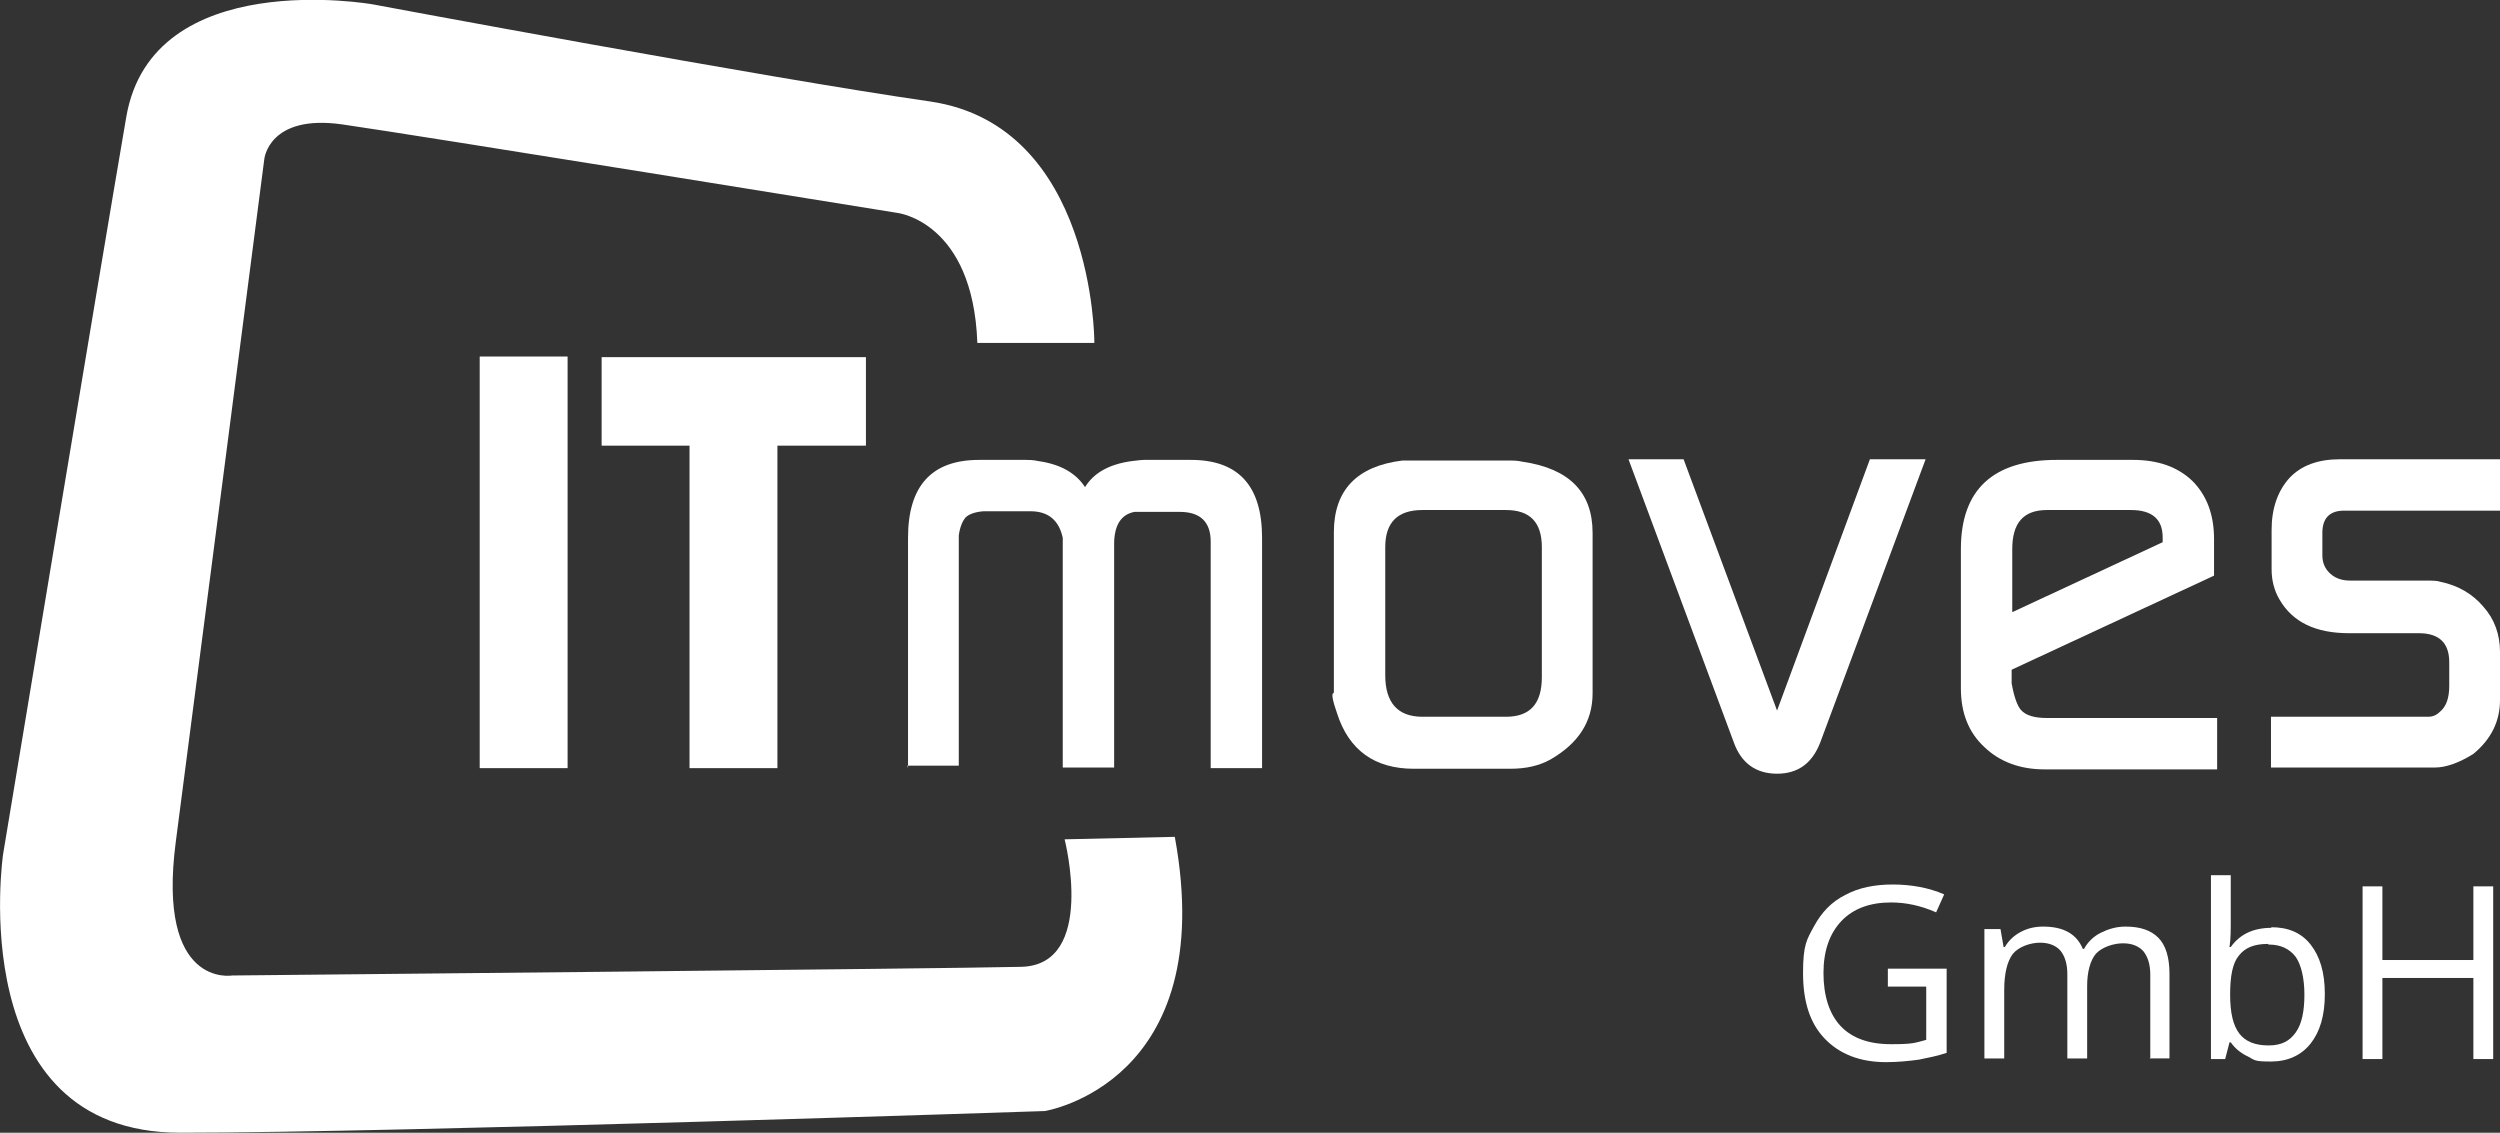
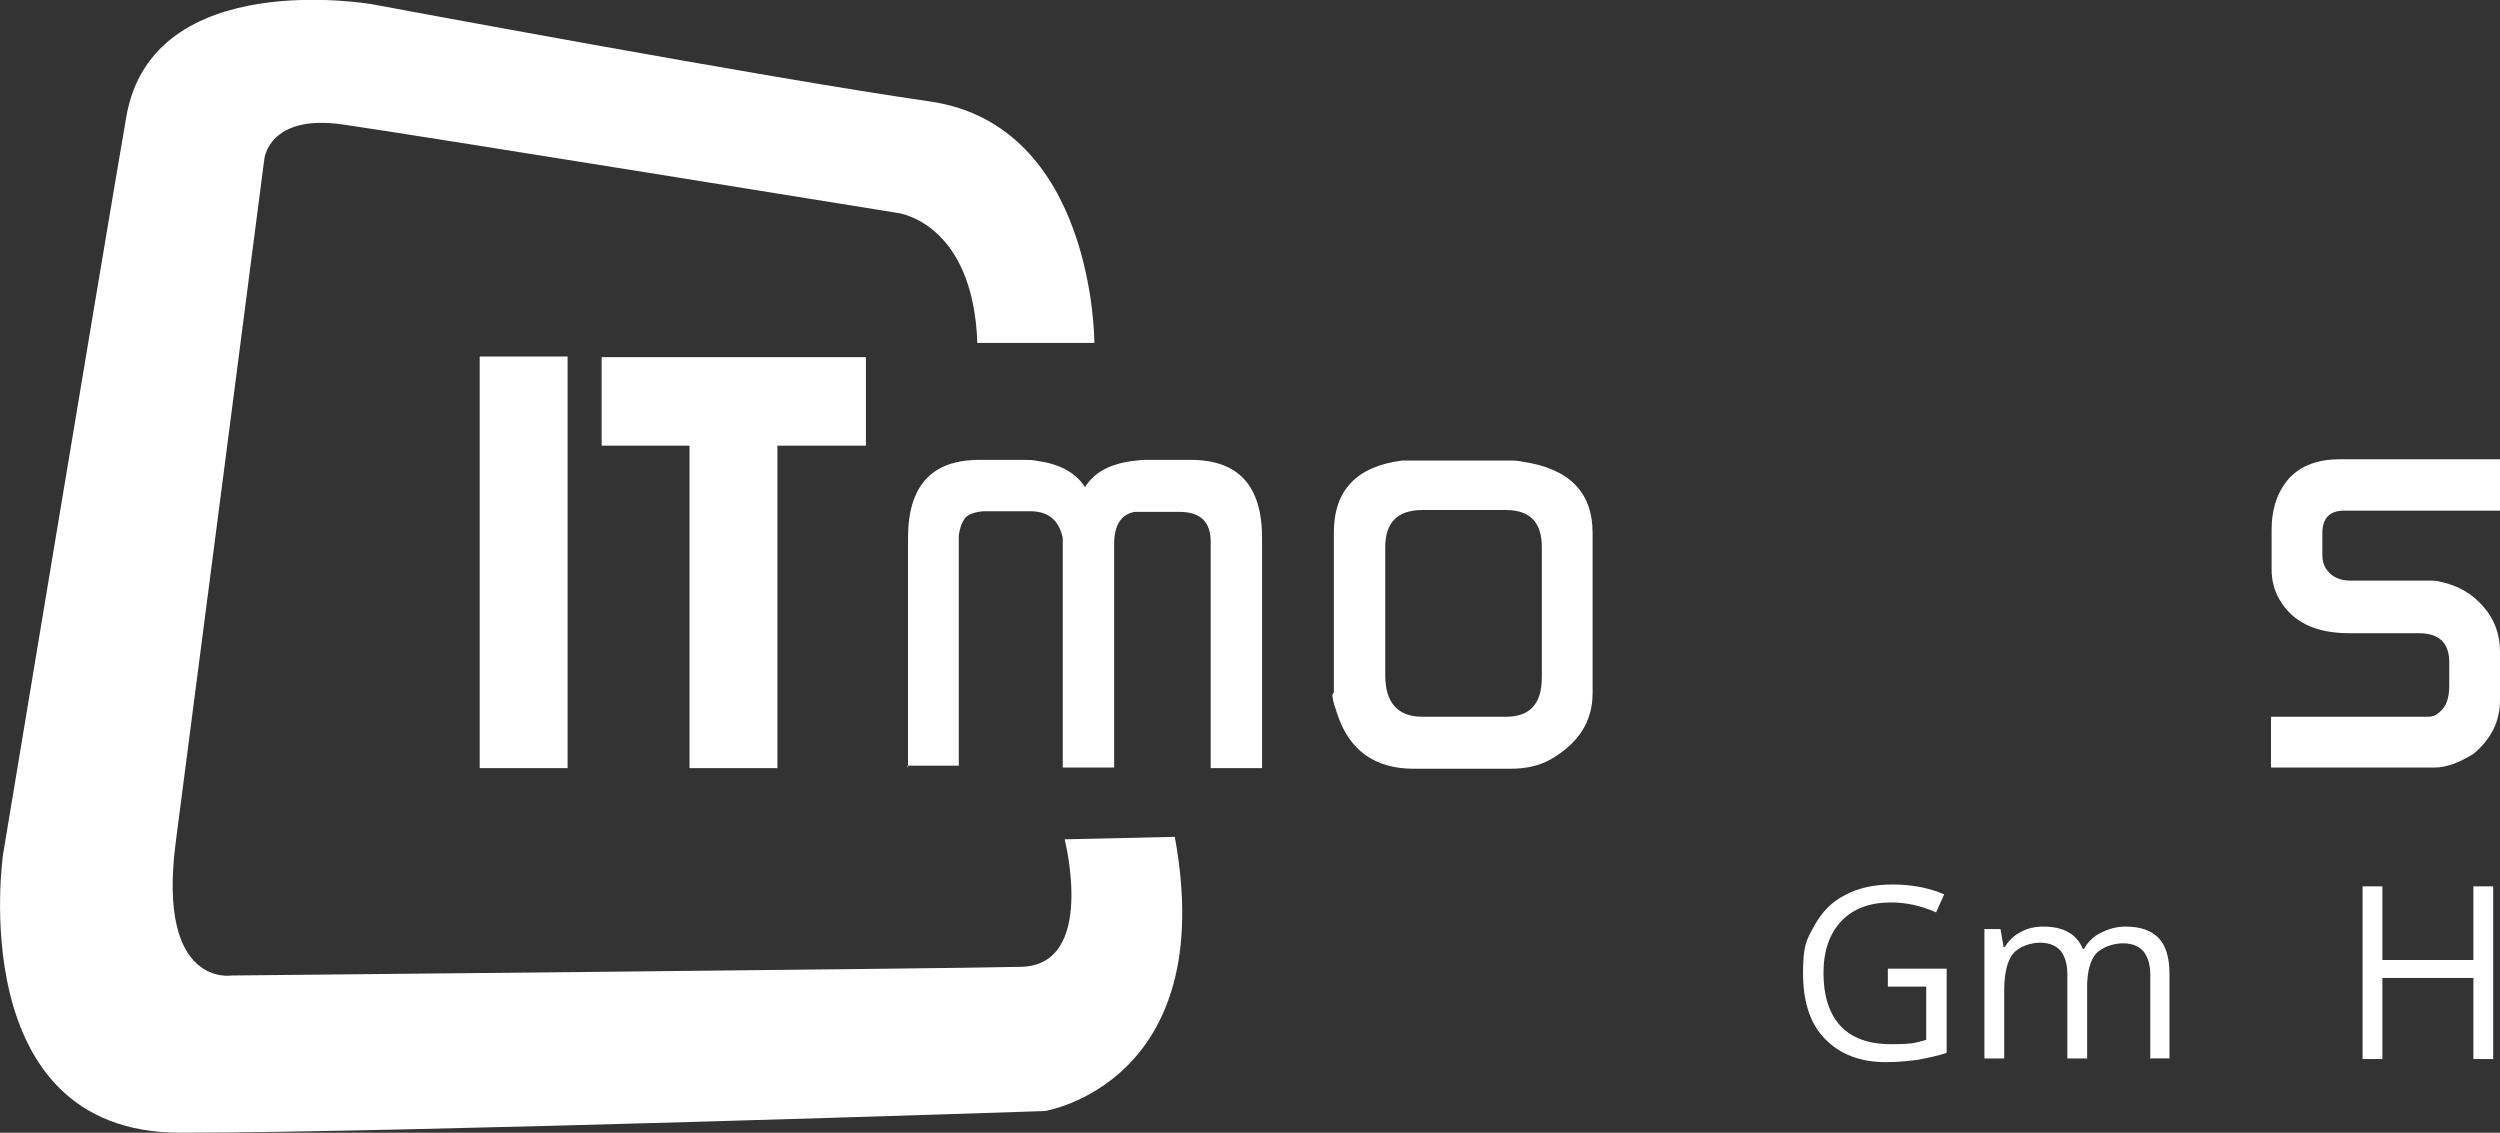
<svg xmlns="http://www.w3.org/2000/svg" id="Ebene_1" version="1.1" viewBox="0 0 403.9 183">
  <rect x="0" y="0" width="403.9" height="183" fill="#333333" stroke="none" />
  <defs>
    <style>
      .st0 {
        fill: #fff;
      }
    </style>
  </defs>
  <g>
    <path class="st0" d="M77.5,124.1V57.6h14.2v66.5h-14.2Z" />
    <path class="st0" d="M97.2,72v-14.3h42.7v14.3h-14.3v52.1h-14.2v-52.1h-14.2Z" />
    <path class="st0" d="M146.7,124.1v-37.2c0-8.4,3.8-12.6,11.5-12.6h7.5c.5,0,1.2,0,2.1.2,3.5.5,6,1.9,7.5,4.2,1.4-2.3,3.9-3.7,7.5-4.2.9-.1,1.6-.2,2.1-.2h7.5c7.7,0,11.5,4.2,11.5,12.6v37.2h-8.3v-36.6c0-3.2-1.7-4.8-5-4.8h-7.3c-2.2.4-3.3,2.2-3.3,5.2v36.1h-8.3v-36.6c0-.3,0-.4,0-.5-.6-2.8-2.3-4.3-5.2-4.3h-6.6c-.4,0-.8,0-1,0-1.4.1-2.4.5-2.9,1-.5.6-.9,1.5-1.1,2.9v37.2h-8.3Z" />
    <path class="st0" d="M215.5,111.9v-25.9c0-6.8,3.7-10.7,11.1-11.6.3,0,.6,0,1.1,0h16.3c.4,0,1.1,0,2,.2,7.5,1.1,11.3,4.9,11.3,11.5v25.9c0,4.6-2.3,8.1-6.8,10.7-1.8,1-3.9,1.5-6.5,1.5h-15.6c-6.3,0-10.5-3-12.4-9-.7-2-.9-3.1-.6-3.2ZM229.8,115.8h13.5c3.9,0,5.8-2.1,5.8-6.4v-21c0-4-1.9-6-5.8-6h-13.5c-4,0-6,2-6,6v20.7c0,4.4,2,6.7,6,6.7Z" />
-     <path class="st0" d="M263.1,74.2h8.9l15.1,40.6,15-40.6h9l-17,45.7c-1.3,3.4-3.6,5.1-7,5.1s-5.8-1.7-7-5.1l-17-45.7Z" />
-     <path class="st0" d="M316.8,111v-22.3c0-9.6,5.2-14.4,15.5-14.4h12.3c4,0,7.2,1.1,9.6,3.4,2.3,2.3,3.5,5.4,3.5,9.4v5.9l-32.7,15.2v2.2c.4,2.2.9,3.6,1.5,4.3.8.9,2.2,1.3,4.2,1.3h27.5v8.3h-27.9c-3.9,0-7.2-1.2-9.7-3.6-2.6-2.4-3.8-5.6-3.8-9.5ZM325.1,98.9l24.3-11.3v-.8c0-2.9-1.7-4.4-5.1-4.4h-13.6c-3.8,0-5.6,2.1-5.6,6.3v10.1h0Z" />
    <path class="st0" d="M366.9,124.1v-8.3h25.4c.8,0,1.4-.3,2-.9.9-.8,1.4-2.1,1.4-4.1v-3.8c0-3.1-1.6-4.7-4.9-4.7h-11.3c-5.4,0-9.1-1.8-11.2-5.4-.9-1.5-1.3-3.2-1.3-4.9v-6.4c0-3.5,1-6.3,2.9-8.4,1.9-2,4.6-3,8.1-3h26v8.3h-25.3c-2.3,0-3.5,1.2-3.5,3.6v3.6c0,1.2.4,2.2,1.3,3,.9.8,2,1.1,3.2,1.1h12.3c.9,0,1.7,0,2.3.2,2.9.6,5.2,2,6.9,4,1.8,2,2.7,4.5,2.7,7.3v7.8c0,3.4-1.4,6.3-4.3,8.7-2.4,1.5-4.5,2.2-6.2,2.2h-26.5Z" />
  </g>
  <path class="st0" d="M176.8,55.2s0-34.9-26.5-38.8C123.8,12.6,60.2.7,60.2.7c0,0-35.6-6.3-39.8,18.2C16.2,43.3.5,138,.5,138c0,0-6.6,45,28.6,45s139.7-3.5,139.7-3.5c0,0,28.3-4.5,21-44.3l-17.8.4s5.2,20.3-7,20.6c-12.2.3-127.5,1.4-127.5,1.4,0,0-12.2,2.1-9.1-21.6,3.1-23.7,14.3-110.3,14.3-110.3,0,0,.7-7.3,12.6-5.6,11.9,1.7,89.7,14.3,89.7,14.3,0,0,12.2,1.4,12.9,21h18.9Z" />
  <g>
    <path class="st0" d="M305,156.5h9.5v13.6c-1.5.5-3,.8-4.5,1.1-1.5.2-3.3.4-5.3.4-4.2,0-7.5-1.3-9.9-3.8-2.4-2.5-3.5-6-3.5-10.6s.6-5.4,1.8-7.6c1.2-2.2,2.8-3.9,5-5,2.2-1.2,4.8-1.7,7.7-1.7s5.8.5,8.3,1.6l-1.3,2.9c-2.5-1.1-4.9-1.6-7.3-1.6-3.4,0-6.1,1-8,3-1.9,2-2.9,4.8-2.9,8.4s.9,6.6,2.8,8.6c1.8,1.9,4.5,2.9,8.1,2.9s3.8-.2,5.7-.7v-8.6h-6.2v-2.9h0Z" />
    <path class="st0" d="M347.4,171.1v-13.6c0-1.7-.4-2.9-1.1-3.8-.7-.8-1.8-1.3-3.3-1.3s-3.4.6-4.4,1.7c-.9,1.1-1.4,2.9-1.4,5.2v11.7h-3.2v-13.6c0-1.7-.4-2.9-1.1-3.8-.7-.8-1.8-1.3-3.3-1.3s-3.4.6-4.4,1.8c-.9,1.2-1.4,3.1-1.4,5.9v11h-3.2v-20.9h2.6l.5,2.9h.2c.6-1,1.4-1.8,2.5-2.4,1.1-.6,2.3-.9,3.7-.9,3.3,0,5.4,1.2,6.4,3.6h.2c.6-1.1,1.5-2,2.7-2.6,1.2-.6,2.5-1,4-1,2.4,0,4.1.6,5.3,1.8,1.2,1.2,1.8,3.2,1.8,5.8v13.7h-3.2Z" />
-     <path class="st0" d="M366.9,149.8c2.8,0,4.9.9,6.4,2.8,1.5,1.9,2.3,4.5,2.3,8s-.8,6.1-2.3,8c-1.5,1.9-3.7,2.9-6.4,2.9s-2.6-.2-3.7-.8c-1.1-.5-2.1-1.3-2.8-2.3h-.2l-.7,2.7h-2.3v-29.7h3.2v7.2c0,1.6,0,3.1-.2,4.4h.2c1.5-2.1,3.7-3.1,6.6-3.1ZM366.4,152.5c-2.2,0-3.7.6-4.7,1.9-1,1.2-1.4,3.3-1.4,6.3s.5,5,1.5,6.3c1,1.3,2.6,1.9,4.7,1.9s3.4-.7,4.4-2.1c1-1.4,1.4-3.5,1.4-6.1s-.5-4.8-1.4-6.1c-1-1.3-2.4-2-4.4-2Z" />
    <path class="st0" d="M402.8,171.1h-3.2v-13.1h-14.7v13.1h-3.2v-27.9h3.2v11.9h14.7v-11.9h3.2v27.9Z" />
  </g>
</svg>